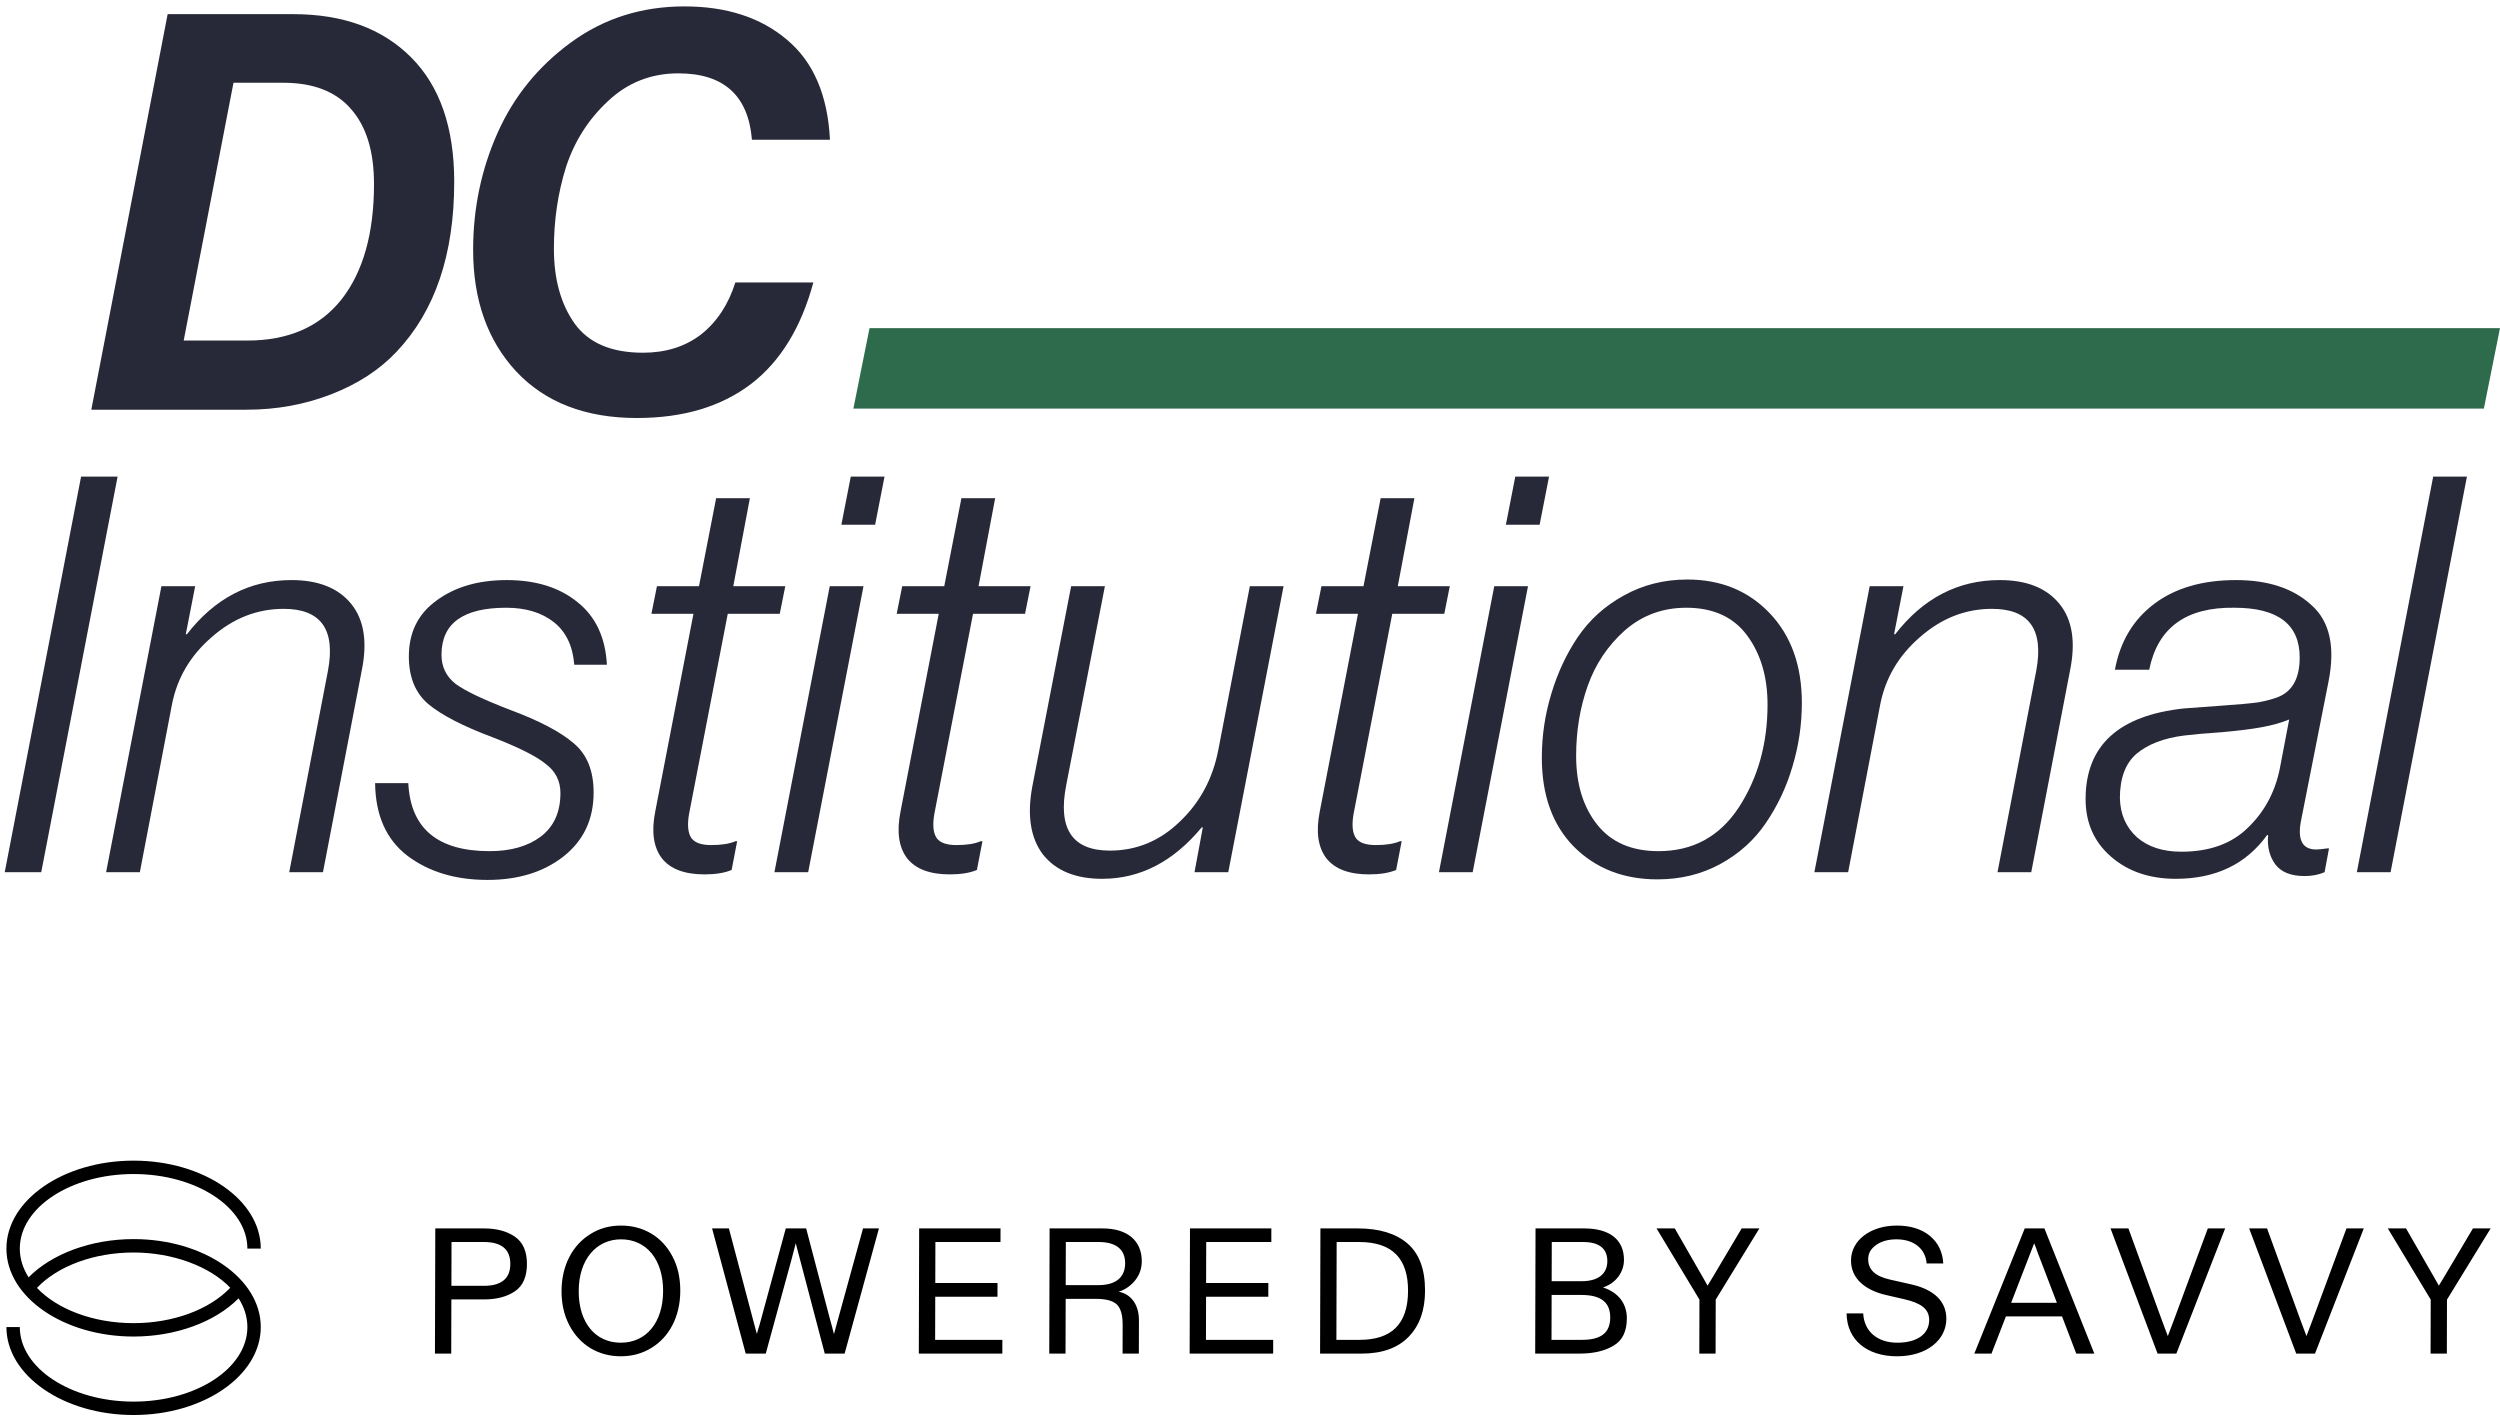
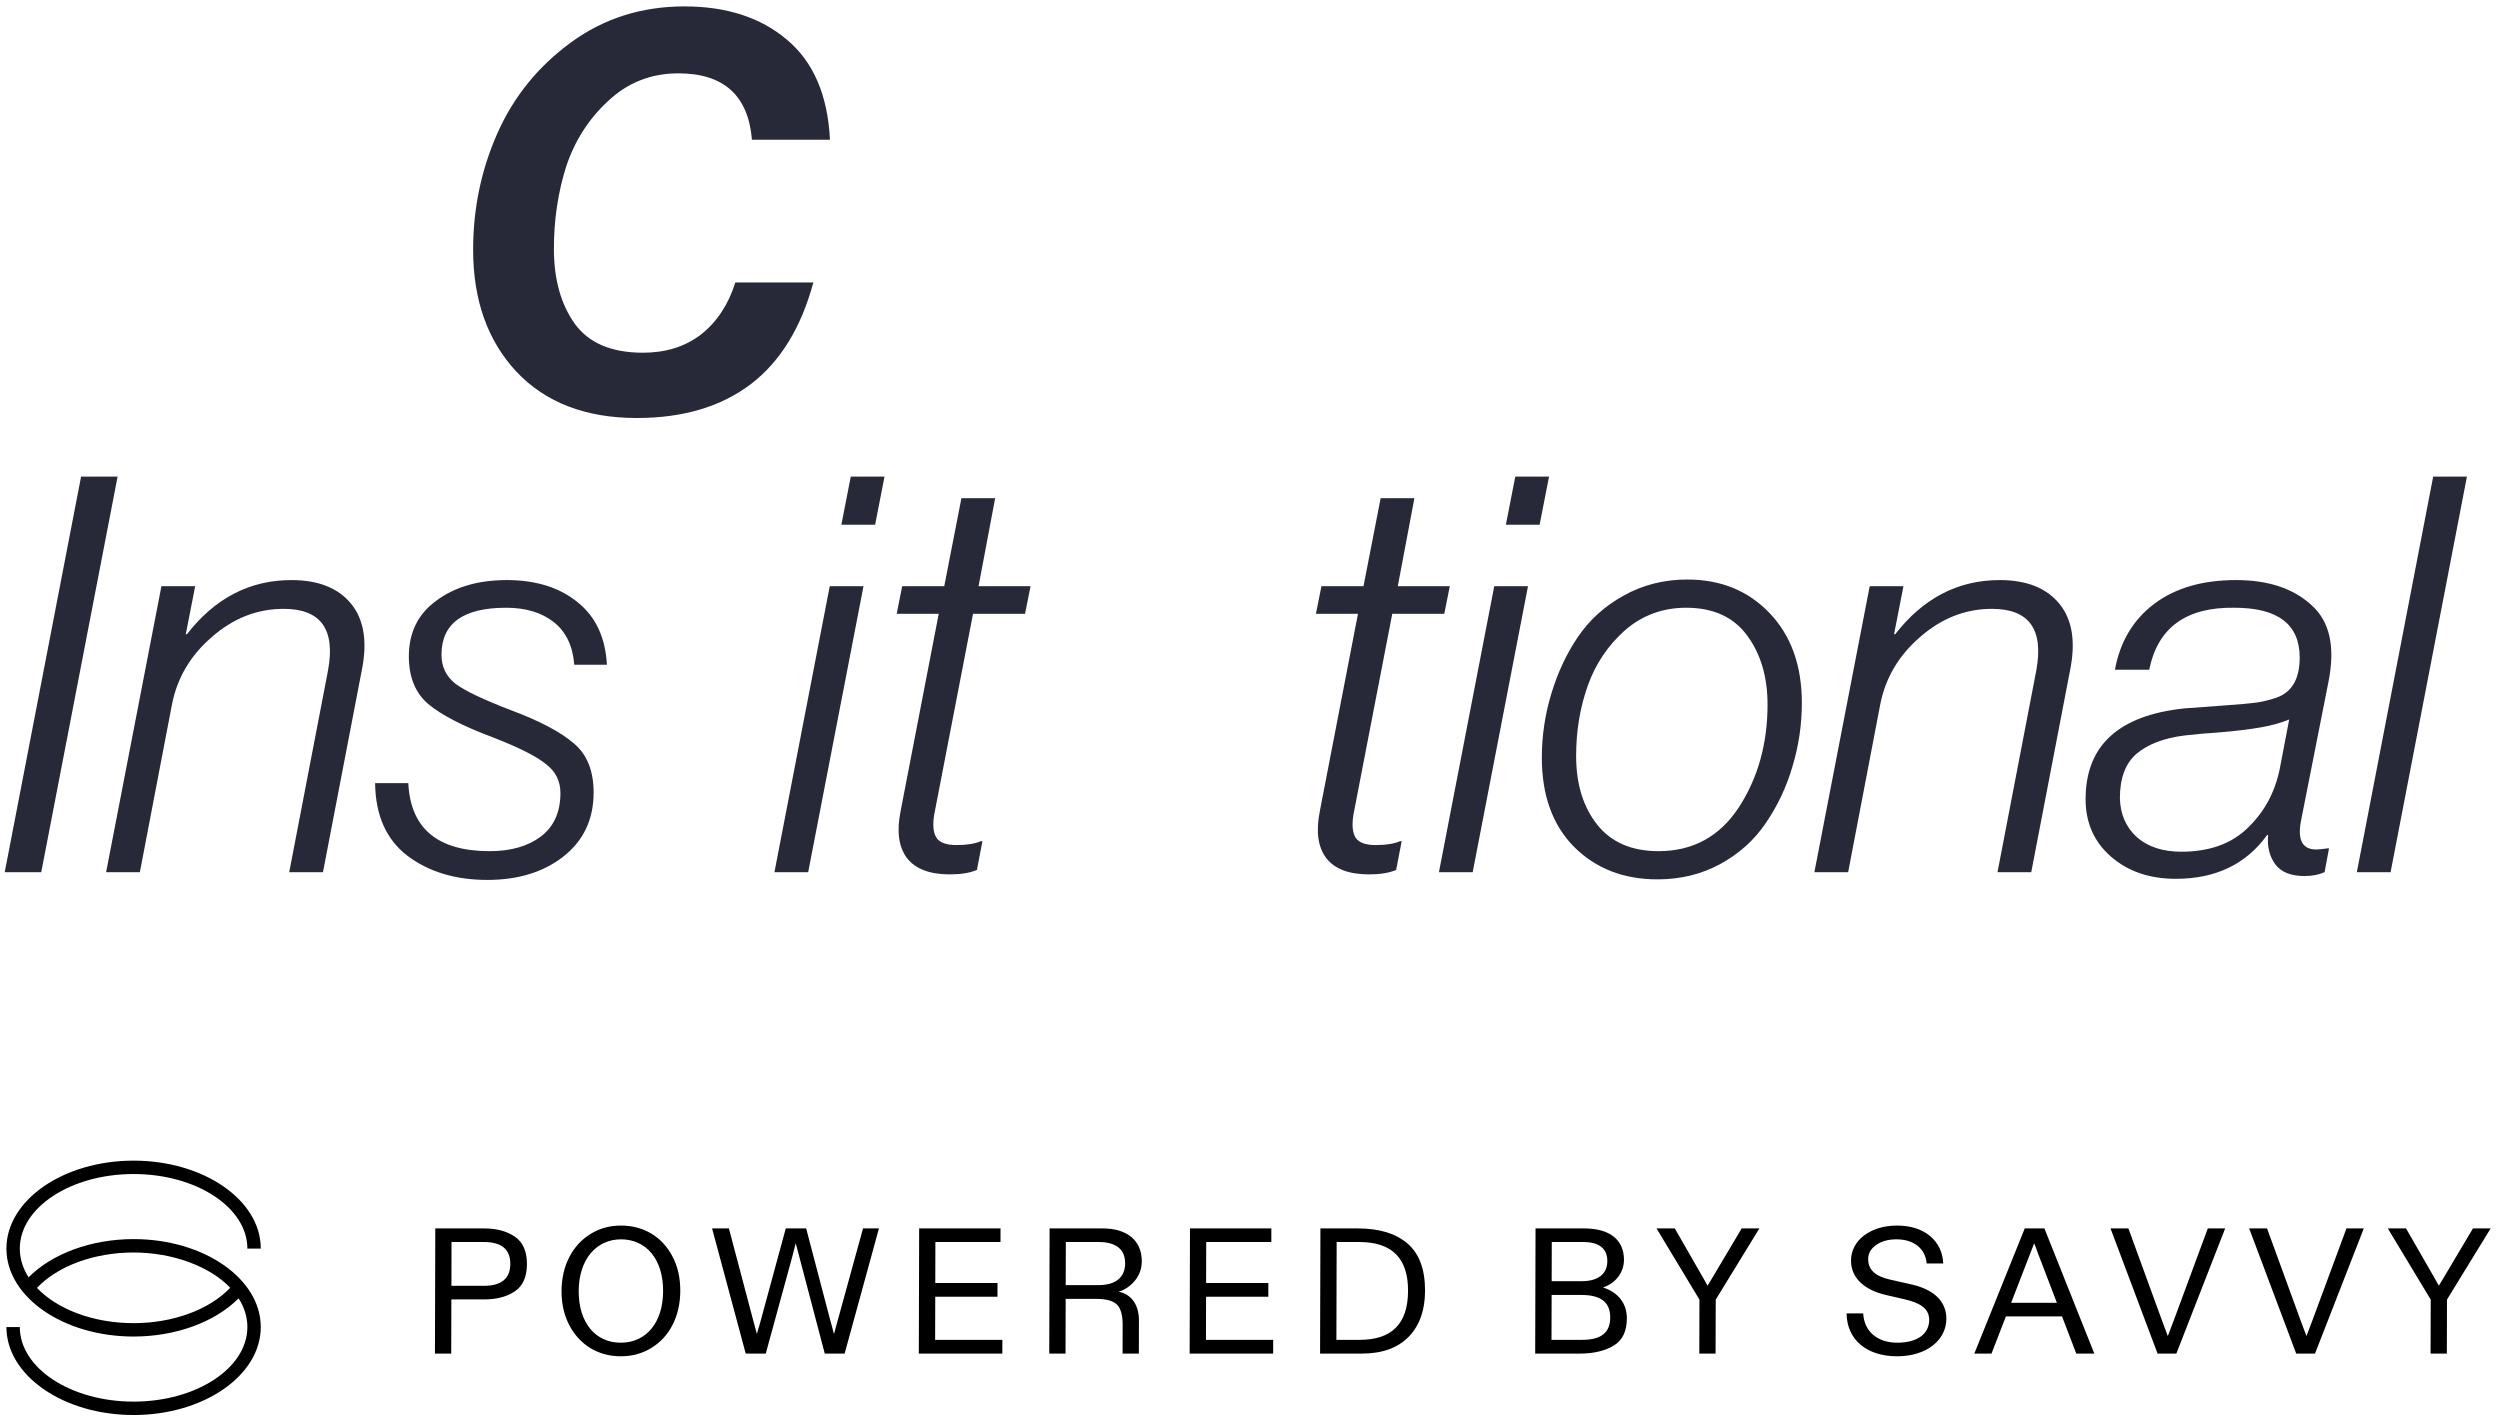
<svg xmlns="http://www.w3.org/2000/svg" width="285" height="162" viewBox="0 0 285 162" fill="none">
  <path d="M13.406 54.335L4.702 99.428H0.54L9.243 54.335H13.406Z" fill="#272838" />
  <path d="M15.944 99.428H12.097L18.403 66.823H22.25L21.178 72.309H21.304C24.5 68.189 28.473 66.129 33.224 66.129C36.293 66.129 38.564 67.033 40.035 68.841C41.507 70.649 41.906 73.192 41.233 76.472L36.819 99.428H32.972L37.386 76.472C38.269 71.763 36.588 69.408 32.341 69.408C29.314 69.408 26.581 70.481 24.142 72.625C21.704 74.727 20.19 77.292 19.602 80.319L15.944 99.428Z" fill="#272838" />
  <path d="M42.762 89.275H46.546C46.798 94.446 49.889 97.032 55.817 97.032C58.213 97.032 60.147 96.485 61.619 95.392C63.133 94.257 63.889 92.596 63.889 90.41C63.889 89.022 63.322 87.908 62.187 87.067C61.093 86.184 59.075 85.175 56.132 84.04C52.769 82.779 50.33 81.517 48.816 80.256C47.345 78.995 46.609 77.187 46.609 74.832C46.609 72.099 47.66 69.976 49.762 68.462C51.865 66.907 54.534 66.129 57.772 66.129C61.093 66.129 63.784 66.97 65.844 68.652C67.905 70.291 69.019 72.667 69.187 75.778H65.466C65.298 73.634 64.52 72.015 63.133 70.922C61.745 69.829 59.937 69.282 57.709 69.282C52.789 69.282 50.33 71.069 50.33 74.643C50.33 76.03 50.877 77.145 51.97 77.986C53.063 78.784 55.144 79.772 58.213 80.95C61.493 82.169 63.889 83.43 65.403 84.734C66.916 85.995 67.673 87.866 67.673 90.347C67.673 93.416 66.517 95.855 64.205 97.662C61.934 99.428 59.054 100.311 55.565 100.311C51.907 100.311 48.858 99.386 46.42 97.536C44.023 95.686 42.804 92.932 42.762 89.275Z" fill="#272838" />
-   <path d="M74.261 69.976L74.892 66.823H79.685L81.64 56.795H85.487L83.595 66.823H89.523L88.892 69.976H82.964L78.549 92.806C78.339 94.025 78.423 94.93 78.802 95.518C79.18 96.065 79.937 96.338 81.072 96.338C82.249 96.338 83.174 96.191 83.847 95.897H84.036L83.406 99.176C82.607 99.512 81.577 99.68 80.315 99.68C78.045 99.68 76.426 99.071 75.459 97.852C74.492 96.59 74.24 94.803 74.702 92.491L79.054 69.976H74.261Z" fill="#272838" />
  <path d="M98.439 66.823L92.132 99.428H88.285L94.592 66.823H98.439ZM100.835 54.335L99.763 59.822H95.916L96.988 54.335H100.835Z" fill="#272838" />
  <path d="M102.222 69.976L102.853 66.823H107.646L109.601 56.795H113.448L111.556 66.823H117.484L116.854 69.976H110.925L106.511 92.806C106.301 94.025 106.385 94.93 106.763 95.518C107.141 96.065 107.898 96.338 109.033 96.338C110.211 96.338 111.136 96.191 111.808 95.897H111.998L111.367 99.176C110.568 99.512 109.538 99.68 108.277 99.68C106.006 99.68 104.388 99.071 103.42 97.852C102.453 96.59 102.201 94.803 102.664 92.491L107.015 69.976H102.222Z" fill="#272838" />
-   <path d="M142.482 66.823H146.329L140.023 99.428H136.175L137.121 94.32H136.995C133.758 98.23 129.974 100.185 125.643 100.185C122.616 100.185 120.367 99.26 118.895 97.41C117.466 95.518 117.066 92.911 117.697 89.59L122.111 66.823H125.959L121.544 89.527C120.577 94.488 122.238 96.969 126.526 96.969C129.553 96.969 132.202 95.876 134.473 93.689C136.785 91.503 138.257 88.77 138.887 85.49L142.482 66.823Z" fill="#272838" />
  <path d="M150.015 69.976L150.646 66.823H155.439L157.394 56.795H161.241L159.349 66.823H165.277L164.647 69.976H158.718L154.304 92.806C154.093 94.025 154.178 94.93 154.556 95.518C154.934 96.065 155.691 96.338 156.826 96.338C158.004 96.338 158.929 96.191 159.601 95.897H159.791L159.16 99.176C158.361 99.512 157.331 99.68 156.07 99.68C153.799 99.68 152.18 99.071 151.213 97.852C150.246 96.59 149.994 94.803 150.457 92.491L154.808 69.976H150.015Z" fill="#272838" />
  <path d="M174.193 66.823L167.886 99.428H164.039L170.346 66.823H174.193ZM176.59 54.335L175.517 59.822H171.67L172.742 54.335H176.59Z" fill="#272838" />
  <path d="M188.95 100.248C185.082 100.248 181.908 99.008 179.427 96.527C176.988 94.047 175.769 90.662 175.769 86.373C175.769 83.893 176.127 81.475 176.841 79.121C177.556 76.724 178.565 74.559 179.869 72.625C181.214 70.649 182.959 69.072 185.103 67.895C187.289 66.675 189.707 66.066 192.356 66.066C196.182 66.066 199.314 67.348 201.753 69.913C204.191 72.478 205.411 75.883 205.411 80.13C205.411 82.61 205.053 85.028 204.339 87.382C203.666 89.695 202.657 91.839 201.311 93.815C200.008 95.749 198.284 97.305 196.14 98.482C193.995 99.659 191.599 100.248 188.95 100.248ZM189.076 97.032C192.986 97.032 196.035 95.371 198.221 92.049C200.407 88.686 201.5 84.776 201.5 80.319C201.5 77.166 200.723 74.538 199.167 72.436C197.611 70.333 195.299 69.282 192.23 69.282C189.539 69.282 187.205 70.144 185.229 71.868C183.295 73.592 181.887 75.694 181.004 78.175C180.121 80.655 179.679 83.325 179.679 86.184C179.679 89.38 180.478 91.986 182.076 94.004C183.674 96.023 186.007 97.032 189.076 97.032Z" fill="#272838" />
  <path d="M210.688 99.428H206.84L213.147 66.823H216.994L215.922 72.309H216.048C219.244 68.189 223.217 66.129 227.968 66.129C231.037 66.129 233.308 67.033 234.779 68.841C236.251 70.649 236.65 73.192 235.977 76.472L231.563 99.428H227.716L232.13 76.472C233.013 71.763 231.331 69.408 227.085 69.408C224.058 69.408 221.325 70.481 218.886 72.625C216.448 74.727 214.934 77.292 214.345 80.319L210.688 99.428Z" fill="#272838" />
  <path d="M248.984 80.76C249.993 80.676 251.423 80.571 253.273 80.445C255.123 80.319 256.51 80.193 257.435 80.067C258.36 79.898 259.138 79.688 259.768 79.436C261.366 78.763 262.165 77.271 262.165 74.958C262.165 71.174 259.684 69.282 254.723 69.282C249.215 69.198 245.978 71.553 245.011 76.346H241.101C241.689 73.15 243.182 70.649 245.578 68.841C247.975 67.033 251.086 66.129 254.912 66.129C258.57 66.129 261.429 67.075 263.489 68.967C265.592 70.817 266.243 73.739 265.444 77.733L262.291 93.689C261.913 95.791 262.501 96.843 264.057 96.843C264.309 96.843 264.73 96.8 265.318 96.716H265.508L265.003 99.428C264.33 99.723 263.573 99.87 262.733 99.87C261.177 99.87 260.063 99.428 259.39 98.545C258.717 97.62 258.444 96.506 258.57 95.203H258.444C256.048 98.524 252.579 100.185 248.038 100.185C245.053 100.185 242.593 99.344 240.659 97.662C238.725 95.981 237.758 93.794 237.758 91.103C237.758 85.007 241.5 81.559 248.984 80.76ZM248.669 97.095C251.864 97.095 254.387 96.191 256.237 94.383C258.129 92.575 259.348 90.326 259.895 87.635L260.967 82.022C260.042 82.4 258.991 82.695 257.813 82.905C256.678 83.115 255.165 83.304 253.273 83.472C251.423 83.599 249.993 83.725 248.984 83.851C246.672 84.145 244.864 84.839 243.56 85.932C242.299 87.025 241.668 88.707 241.668 90.977C241.71 92.827 242.362 94.32 243.623 95.455C244.885 96.548 246.566 97.095 248.669 97.095Z" fill="#272838" />
  <path d="M281.23 54.335L272.527 99.428H268.68L277.383 54.335H281.23Z" fill="#272838" />
-   <path d="M10.409 46.706L19.112 1.613H33.428C39.105 1.613 43.582 3.253 46.862 6.533C50.141 9.812 51.781 14.542 51.781 20.723C51.781 29.006 49.595 35.459 45.222 40.084C43.288 42.144 40.807 43.763 37.78 44.94C34.753 46.118 31.537 46.706 28.131 46.706H10.409ZM20.941 38.823H28.194C32.861 38.823 36.435 37.267 38.915 34.156C41.396 31.003 42.636 26.609 42.636 20.975C42.636 17.233 41.753 14.374 39.987 12.398C38.264 10.422 35.699 9.434 32.293 9.434H26.617L20.941 38.823Z" fill="#272838" />
  <path d="M72.604 47.652C66.76 47.652 62.177 45.886 58.856 42.355C55.576 38.823 53.937 34.198 53.937 28.48C53.937 23.771 54.862 19.335 56.712 15.173C58.562 11.01 61.358 7.563 65.099 4.83C68.841 2.097 73.151 0.73 78.028 0.73C82.821 0.73 86.71 1.992 89.696 4.514C92.723 7.037 94.362 10.842 94.615 15.93H85.722C85.302 10.884 82.506 8.362 77.334 8.362C74.223 8.362 71.553 9.413 69.325 11.515C67.097 13.575 65.499 16.077 64.532 19.02C63.607 21.963 63.144 25.074 63.144 28.354C63.144 31.843 63.943 34.703 65.541 36.931C67.139 39.117 69.724 40.21 73.298 40.21C75.905 40.21 78.112 39.517 79.92 38.129C81.728 36.7 83.031 34.724 83.83 32.201H92.723C91.335 37.33 88.981 41.177 85.659 43.742C82.254 46.349 77.902 47.652 72.604 47.652Z" fill="#272838" />
-   <path d="M99.126 37.405L285 37.405L283.161 46.577H97.287L99.126 37.405Z" fill="#2E6B4D" />
  <g clip-path="url(#clip0_13711_22581)">
    <path d="M15.229 141.257C10.419 141.257 5.938 142.91 3.26 145.613C2.615 144.605 2.258 143.499 2.258 142.339C2.258 137.653 8.076 133.839 15.229 133.839C22.382 133.839 28.201 137.65 28.201 142.339H29.728C29.731 136.81 23.225 132.312 15.229 132.312C7.233 132.312 0.731 136.81 0.731 142.339C0.731 147.867 7.236 152.366 15.229 152.366C20.04 152.366 24.52 150.713 27.199 148.01C27.843 149.018 28.201 150.124 28.201 151.284C28.201 155.97 22.382 159.784 15.229 159.784C8.076 159.784 2.258 155.97 2.258 151.284H0.731C0.731 156.813 7.236 161.312 15.229 161.312C23.222 161.312 29.728 156.813 29.728 151.284C29.728 145.756 23.222 141.257 15.229 141.257ZM15.229 150.839C10.584 150.839 6.503 149.229 4.213 146.819C6.586 144.318 10.733 142.785 15.229 142.785C19.725 142.785 23.955 144.394 26.246 146.804C23.873 149.305 19.725 150.839 15.229 150.839Z" fill="black" />
  </g>
  <path d="M51.44 154.311H49.584L49.623 140.041H55.189C56.596 140.041 57.777 140.347 58.693 140.978C59.609 141.61 60.075 142.65 60.071 144.098C60.067 145.545 59.615 146.585 58.717 147.196C57.798 147.828 56.614 148.134 55.167 148.134H51.456L51.44 154.311ZM55.164 141.59H51.474L51.461 146.585H55.151C57.169 146.585 58.17 145.749 58.175 144.098C58.179 142.426 57.183 141.59 55.164 141.59ZM64.015 147.176C64.023 144.24 65.293 141.896 67.356 140.652C68.377 140.02 69.519 139.715 70.804 139.715C73.393 139.715 75.53 141.019 76.686 143.282C77.274 144.403 77.556 145.708 77.552 147.176C77.544 150.112 76.274 152.456 74.231 153.679C73.19 154.311 72.048 154.617 70.763 154.617C68.215 154.617 66.078 153.333 64.901 151.07C64.313 149.949 64.011 148.644 64.015 147.176ZM65.972 147.176C65.962 150.785 67.873 153.068 70.767 153.068C73.662 153.068 75.585 150.785 75.595 147.176C75.605 143.568 73.674 141.284 70.799 141.284C67.986 141.284 65.982 143.568 65.972 147.176ZM85.013 154.311L81.178 140.041H83.095L85.839 150.418C85.96 150.825 86.102 151.376 86.283 152.069L86.448 151.478C86.53 151.253 86.633 150.886 86.757 150.418L89.578 140.041H91.902L94.626 150.418C94.787 150.968 94.929 151.518 95.07 152.089L98.385 140.041H100.199L96.287 154.311H94.024L90.715 141.733L90.22 143.629L87.296 154.311H85.013ZM104.745 154.311L104.784 140.041H114.06L114.056 141.59H106.635L106.622 146.259H113.717L113.713 147.828H106.618L106.605 152.742H114.27L114.266 154.311H104.745ZM119.654 140.041H125.709C128.481 140.041 130.17 141.407 130.163 143.792C130.161 144.628 129.894 145.362 129.382 145.994C128.851 146.626 128.238 147.033 127.524 147.258C128.909 147.502 129.844 148.705 129.839 150.52L129.829 154.311H127.974L127.982 151.029C127.985 149.908 127.763 149.133 127.316 148.705C126.848 148.277 126.074 148.073 124.994 148.073H121.487L121.47 154.311H119.615L119.654 140.041ZM121.505 141.59L121.491 146.503H125.243C127.179 146.503 128.262 145.627 128.267 144.016C128.271 142.406 127.193 141.59 125.256 141.59H121.505ZM135.619 154.311L135.658 140.041H144.934L144.93 141.59H137.509L137.496 146.259H144.591L144.587 147.828H137.492L137.479 152.742H145.144L145.14 154.311H135.619ZM150.528 140.041H154.809C157.235 140.041 159.109 140.612 160.452 141.753C161.794 142.915 162.462 144.709 162.455 147.156C162.449 149.378 161.833 151.111 160.586 152.395C159.339 153.679 157.543 154.311 155.219 154.311H150.489L150.528 140.041ZM152.349 152.742H154.999C158.566 152.742 160.508 151.009 160.518 147.156C160.528 143.506 158.76 141.59 154.948 141.59H152.379L152.349 152.742ZM175.012 154.311L175.051 140.041H180.617C183.389 140.041 185.139 141.244 185.133 143.629C185.129 145.117 184.106 146.34 182.739 146.768C184.45 147.319 185.466 148.562 185.461 150.295C185.457 151.763 184.965 152.803 183.964 153.394C182.964 154.006 181.658 154.311 180.048 154.311H175.012ZM176.886 147.625L176.872 152.742H180.358C182.56 152.742 183.561 151.906 183.565 150.193C183.57 148.583 182.655 147.625 180.29 147.625H176.886ZM176.902 141.59L176.89 146.055H180.335C182.19 146.055 183.232 145.219 183.236 143.771C183.24 142.406 182.386 141.59 180.49 141.59H176.902ZM193.737 148.155L188.846 140.041H190.926L194.274 145.871C194.497 146.259 194.618 146.503 194.659 146.564C194.843 146.279 195.191 145.708 195.704 144.832L198.55 140.041H200.569L195.593 148.155L195.576 154.311H193.721L193.737 148.155ZM210.51 149.724H212.406C212.503 151.783 214.028 153.068 216.291 153.068C218.595 153.068 219.923 152.049 219.927 150.479C219.93 149.194 218.954 148.542 217.1 148.114L214.981 147.625C212.617 147.074 211.01 145.749 211.016 143.69C211.022 141.386 213.249 139.715 216.246 139.715C217.775 139.715 219.038 140.102 219.994 140.877C220.95 141.672 221.457 142.711 221.535 144.037H219.639C219.501 142.344 218.178 141.284 216.201 141.284C215.283 141.284 214.508 141.488 213.895 141.916C213.283 142.344 212.975 142.874 212.974 143.527C212.97 144.75 213.763 145.484 215.454 145.871L217.981 146.442C220.405 147.013 221.89 148.297 221.884 150.356C221.878 152.721 219.692 154.617 216.267 154.617C212.801 154.617 210.543 152.721 210.51 149.724ZM225.073 154.311L230.82 140.041H233.063L238.753 154.311H236.694L235.074 150.071H228.673L227.03 154.311H225.073ZM229.268 148.522H234.487L232.301 142.813C232.2 142.569 232.159 142.406 232.139 142.344L231.896 141.733L229.268 148.522ZM240.6 140.041H242.639L246.423 150.418L247.131 152.314L247.85 150.418L251.69 140.041H253.668L248.104 154.311H245.964L240.6 140.041ZM256.405 140.041H258.444L262.228 150.418L262.937 152.314L263.655 150.418L267.496 140.041H269.473L263.91 154.311H261.769L256.405 140.041ZM277.102 148.155L272.211 140.041H274.29L277.638 145.871C277.861 146.259 277.983 146.503 278.024 146.564C278.208 146.279 278.556 145.708 279.068 144.832L281.915 140.041H283.933L278.957 148.155L278.94 154.311H277.085L277.102 148.155Z" fill="black" />
  <defs>
    <clipPath id="clip0_13711_22581">
      <rect width="29" height="29" fill="white" transform="translate(0.731 132.312)" />
    </clipPath>
  </defs>
</svg>